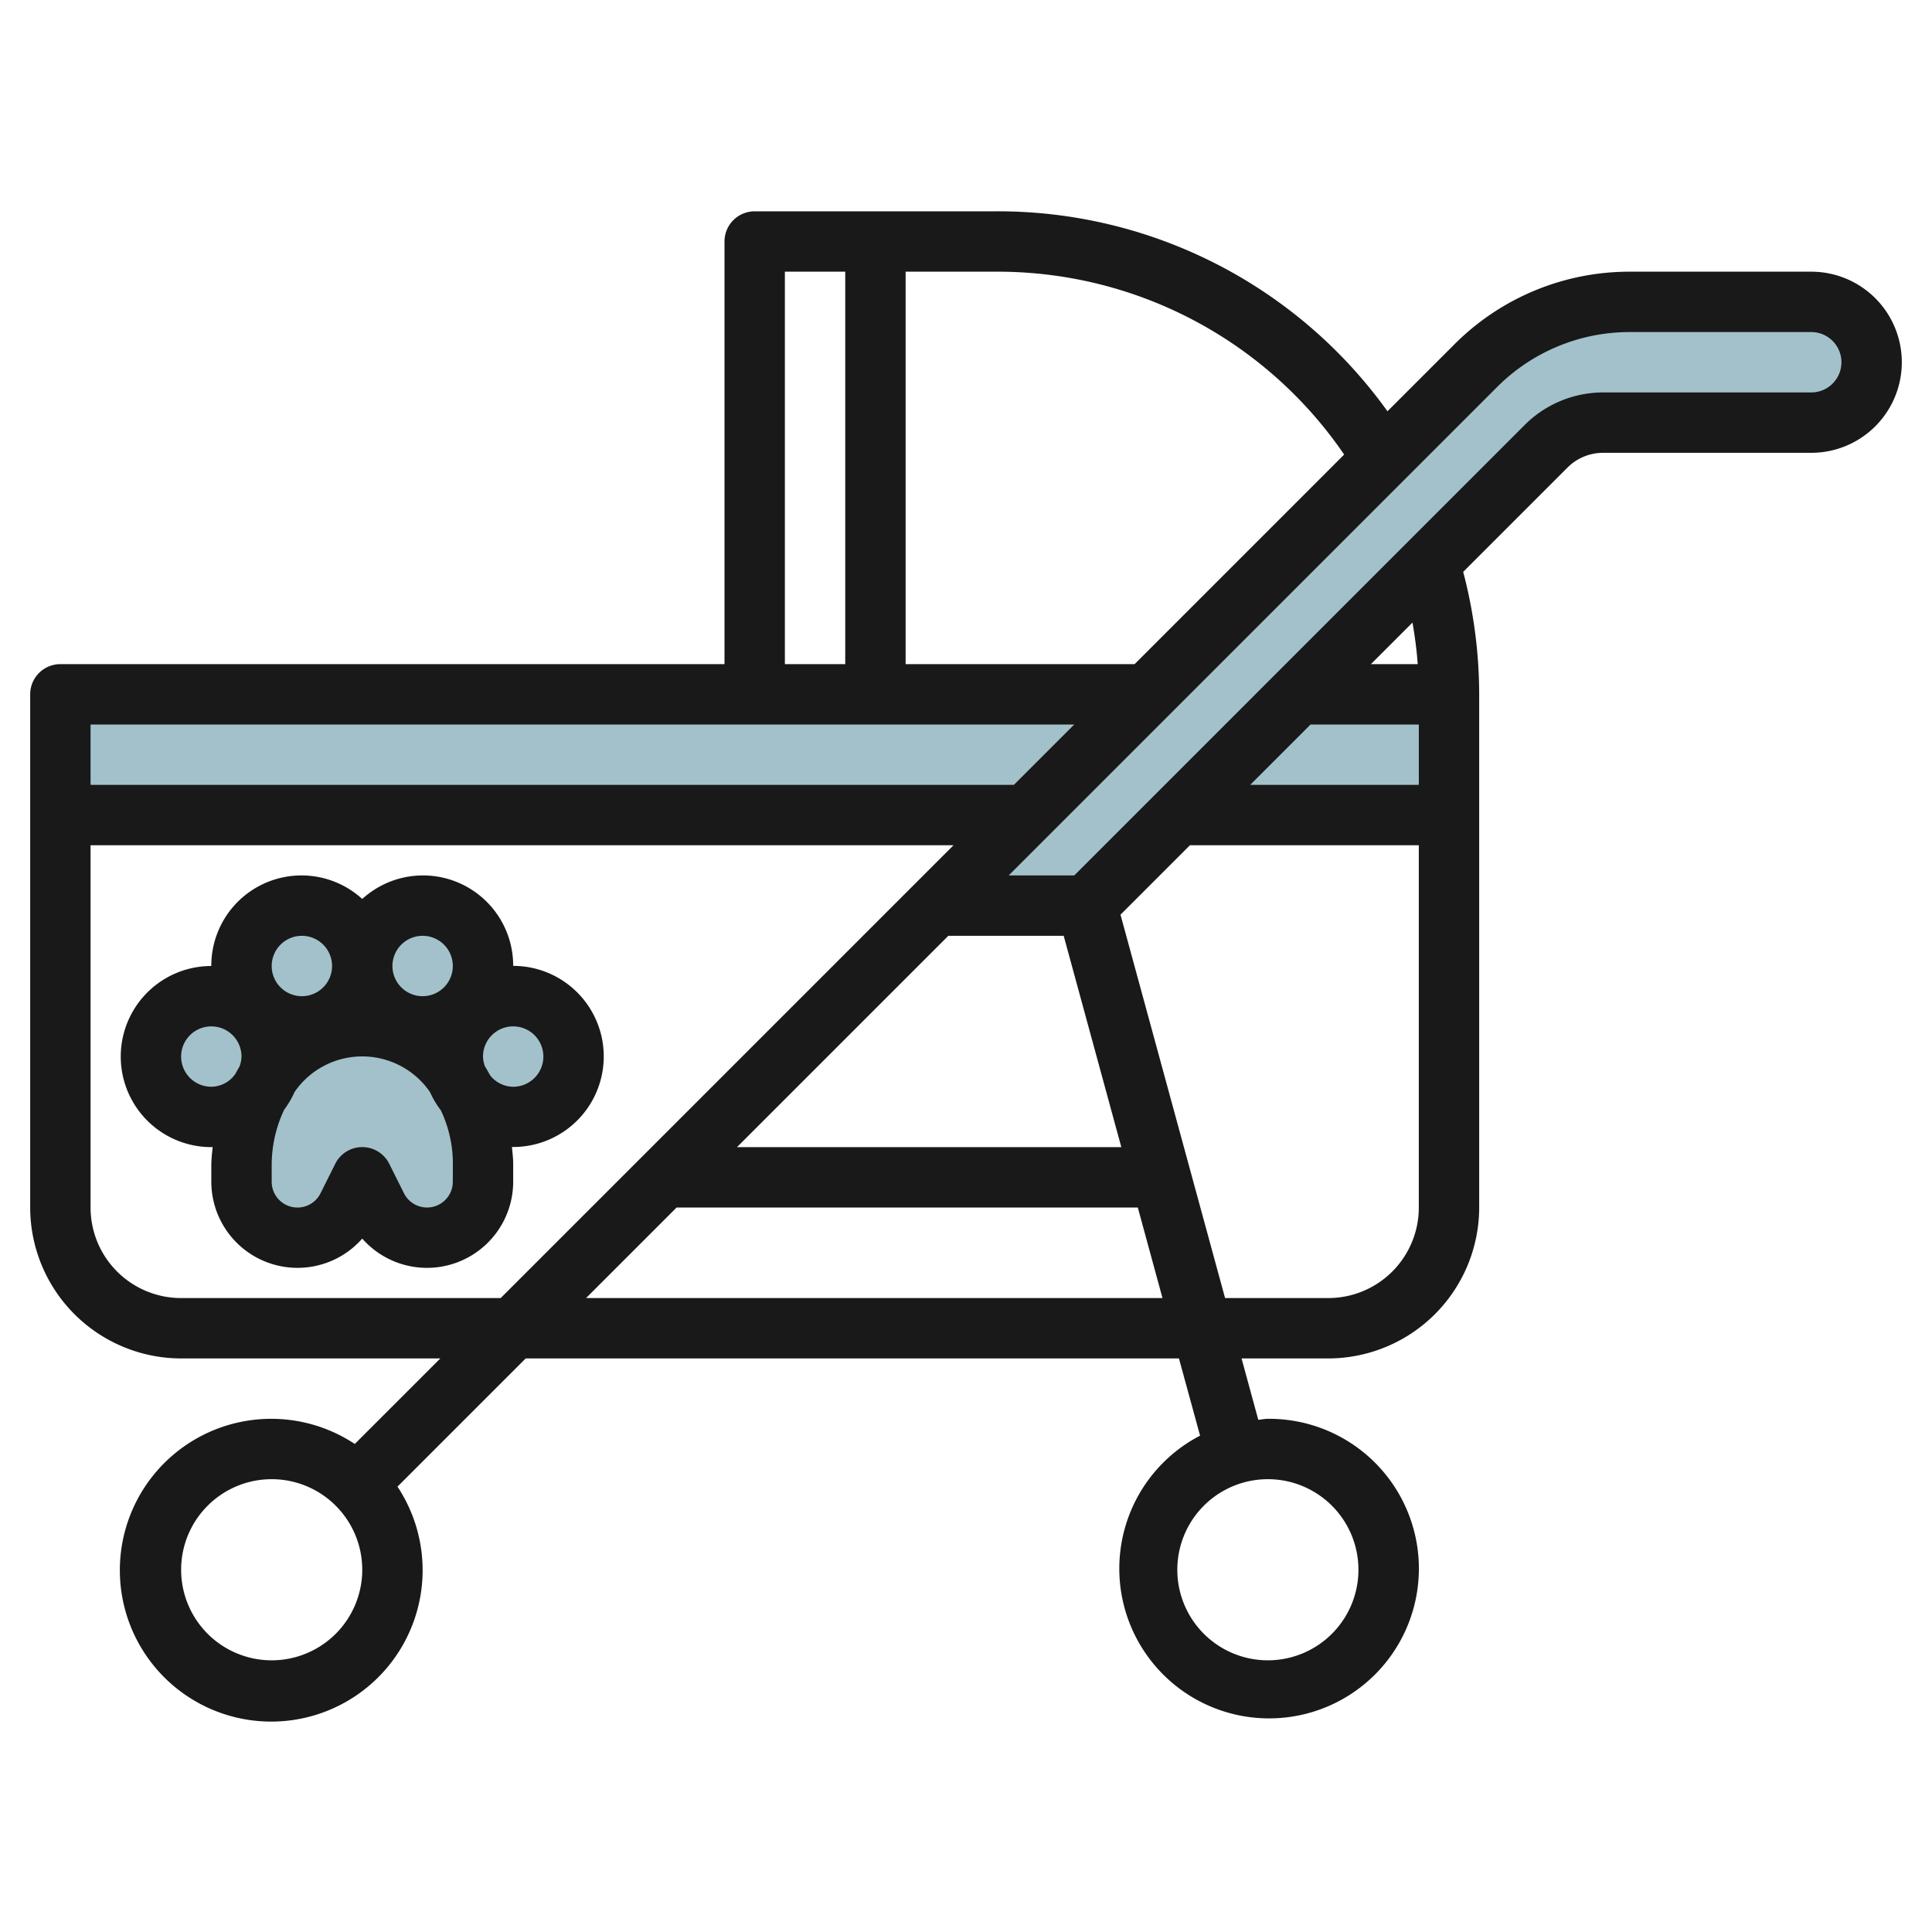
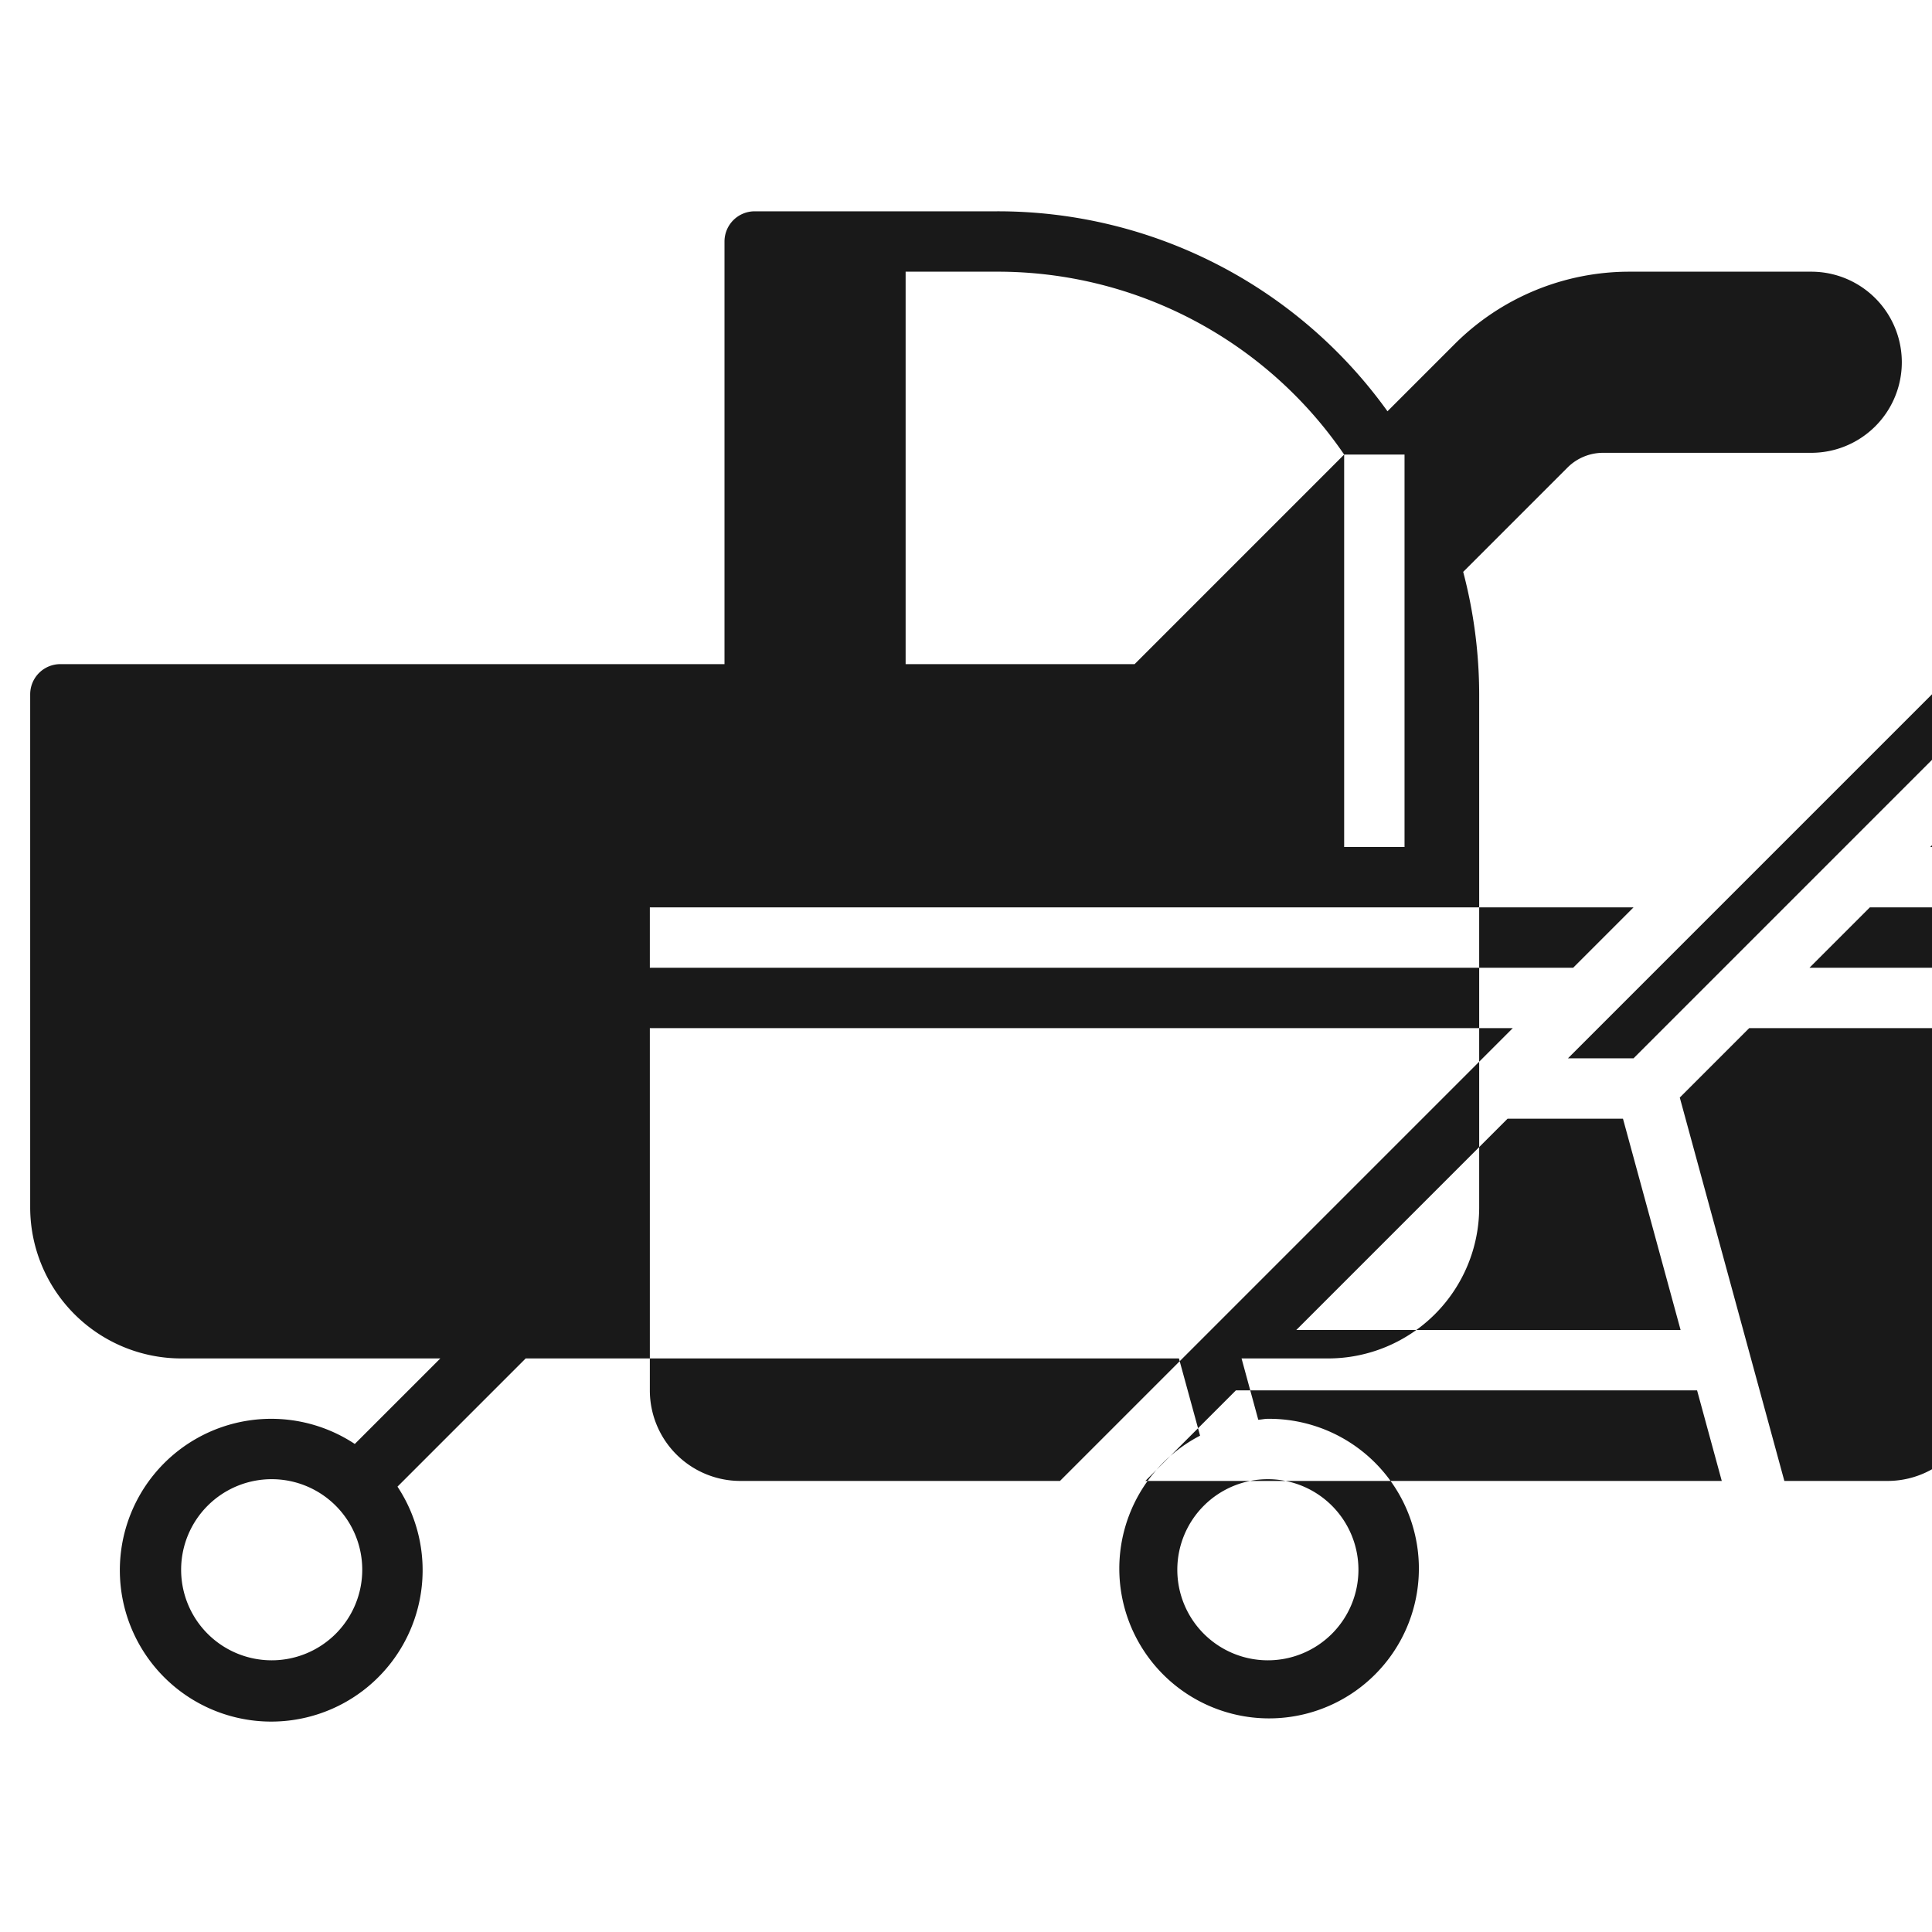
<svg xmlns="http://www.w3.org/2000/svg" height="512" viewBox="0 0 64 64" width="512">
  <g id="Layer_11" data-name="Layer 11">
    <g fill="#a3c1ca">
-       <path d="m15.14 35.709-.03-.045a3.739 3.739 0 0 0 -3.11-1.664 3.736 3.736 0 0 0 -3.109 1.664 5.3 5.3 0 0 0 -.891 2.942v.54a1.854 1.854 0 0 0 1.854 1.854 1.854 1.854 0 0 0 1.658-1.025l.488-.975.488.975a1.854 1.854 0 0 0 1.658 1.025 1.854 1.854 0 0 0 1.854-1.854v-.595a5.126 5.126 0 0 0 -.86-2.842z" />
-       <circle cx="10" cy="32" r="2" />
      <circle cx="14" cy="32" r="2" />
-       <circle cx="17" cy="35" r="2" />
-       <circle cx="7" cy="35" r="2" />
-       <path d="m61.41 10.59a1.955 1.955 0 0 0 -1.41-.59h-6a7.236 7.236 0 0 0 -5.12 2.12l-10.88 10.88h-36v4h32l-3 3h5l3-3h9v-4h-5l8.22-8.22a2.665 2.665 0 0 1 1.88-.78h6.9a2.006 2.006 0 0 0 2-2 1.955 1.955 0 0 0 -.59-1.41z" />
    </g>
-     <path d="m60 9h-6a8.187 8.187 0 0 0 -5.828 2.414l-2.21 2.21a15.882 15.882 0 0 0 -12.962-6.624h-8a1 1 0 0 0 -1 1v14h-22a1 1 0 0 0 -1 1v17a5.006 5.006 0 0 0 5 5h8.586l-2.833 2.833a5.015 5.015 0 1 0 1.414 1.414l4.247-4.247h21.64l.7 2.558a4.962 4.962 0 1 0 2.246-.558c-.109 0-.211.025-.318.032l-.554-2.032h2.872a5.006 5.006 0 0 0 5-5v-17a16.019 16.019 0 0 0 -.53-4.056l3.459-3.459a1.669 1.669 0 0 1 1.171-.485h6.9a3 3 0 0 0 0-6zm-51 46a3 3 0 1 1 3-3 3 3 0 0 1 -3 3zm36-3a3 3 0 1 1 -3-3 3 3 0 0 1 3 3zm-.473-36.942-6.941 6.942h-7.586v-13h3a13.9 13.9 0 0 1 11.527 6.058zm-18.527-6.058h2v13h-2zm9.586 15-2 2h-30.586v-2zm-29.586 19a3 3 0 0 1 -3-3v-12h28.586l-15 15zm29.236-12 1.909 7h-12.731l7-7zm-15.822 12 3-3h15.277l.818 3zm24.586 0h-3.418l-3.464-12.7 2.3-2.3h7.582v12a3 3 0 0 1 -3 3zm-.586-19h3.586v2h-5.586zm3.55-2h-1.55l1.377-1.377c.078.456.14.914.173 1.377zm13.036-9h-6.9a3.68 3.68 0 0 0 -2.586 1.071l-14.928 14.929h-2.172l16.172-16.172a6.2 6.2 0 0 1 4.414-1.828h6a1 1 0 0 1 0 2z" fill="#191919" />
+     <path d="m60 9h-6a8.187 8.187 0 0 0 -5.828 2.414l-2.21 2.21a15.882 15.882 0 0 0 -12.962-6.624h-8a1 1 0 0 0 -1 1v14h-22a1 1 0 0 0 -1 1v17a5.006 5.006 0 0 0 5 5h8.586l-2.833 2.833a5.015 5.015 0 1 0 1.414 1.414l4.247-4.247h21.64l.7 2.558a4.962 4.962 0 1 0 2.246-.558c-.109 0-.211.025-.318.032l-.554-2.032h2.872a5.006 5.006 0 0 0 5-5v-17a16.019 16.019 0 0 0 -.53-4.056l3.459-3.459a1.669 1.669 0 0 1 1.171-.485h6.9a3 3 0 0 0 0-6zm-51 46a3 3 0 1 1 3-3 3 3 0 0 1 -3 3zm36-3a3 3 0 1 1 -3-3 3 3 0 0 1 3 3zm-.473-36.942-6.941 6.942h-7.586v-13h3a13.9 13.9 0 0 1 11.527 6.058zh2v13h-2zm9.586 15-2 2h-30.586v-2zm-29.586 19a3 3 0 0 1 -3-3v-12h28.586l-15 15zm29.236-12 1.909 7h-12.731l7-7zm-15.822 12 3-3h15.277l.818 3zm24.586 0h-3.418l-3.464-12.7 2.3-2.3h7.582v12a3 3 0 0 1 -3 3zm-.586-19h3.586v2h-5.586zm3.55-2h-1.55l1.377-1.377c.078.456.14.914.173 1.377zm13.036-9h-6.9a3.68 3.68 0 0 0 -2.586 1.071l-14.928 14.929h-2.172l16.172-16.172a6.2 6.2 0 0 1 4.414-1.828h6a1 1 0 0 1 0 2z" fill="#191919" />
    <path d="m17 32a2.987 2.987 0 0 0 -5-2.22 2.987 2.987 0 0 0 -5 2.22 3 3 0 0 0 0 6c.015 0 .03 0 .045-.005-.02.2-.045.405-.045.61v.541a2.856 2.856 0 0 0 5 1.884 2.856 2.856 0 0 0 5-1.884v-.595c0-.187-.024-.37-.041-.555h.041a3 3 0 0 0 0-6zm-3-1a1 1 0 1 1 -1 1 1 1 0 0 1 1-1zm-4 0a1 1 0 1 1 -1 1 1 1 0 0 1 1-1zm-3 5a1 1 0 1 1 1-1 .992.992 0 0 1 -.067.332c-.049.081-.094.163-.139.246a.984.984 0 0 1 -.794.422zm8 3.146a.854.854 0 0 1 -1.618.382l-.487-.975a1 1 0 0 0 -1.79 0l-.486.974a.854.854 0 0 1 -1.619-.381v-.546a4.283 4.283 0 0 1 .414-1.84 3.02 3.02 0 0 0 .344-.587 2.722 2.722 0 0 1 4.487.005 2.979 2.979 0 0 0 .357.6 4.114 4.114 0 0 1 .4 1.767zm2-3.146a.981.981 0 0 1 -.763-.377c-.056-.1-.111-.2-.173-.3a.989.989 0 0 1 -.064-.323 1 1 0 1 1 1 1z" fill="#191919" />
  </g>
</svg>